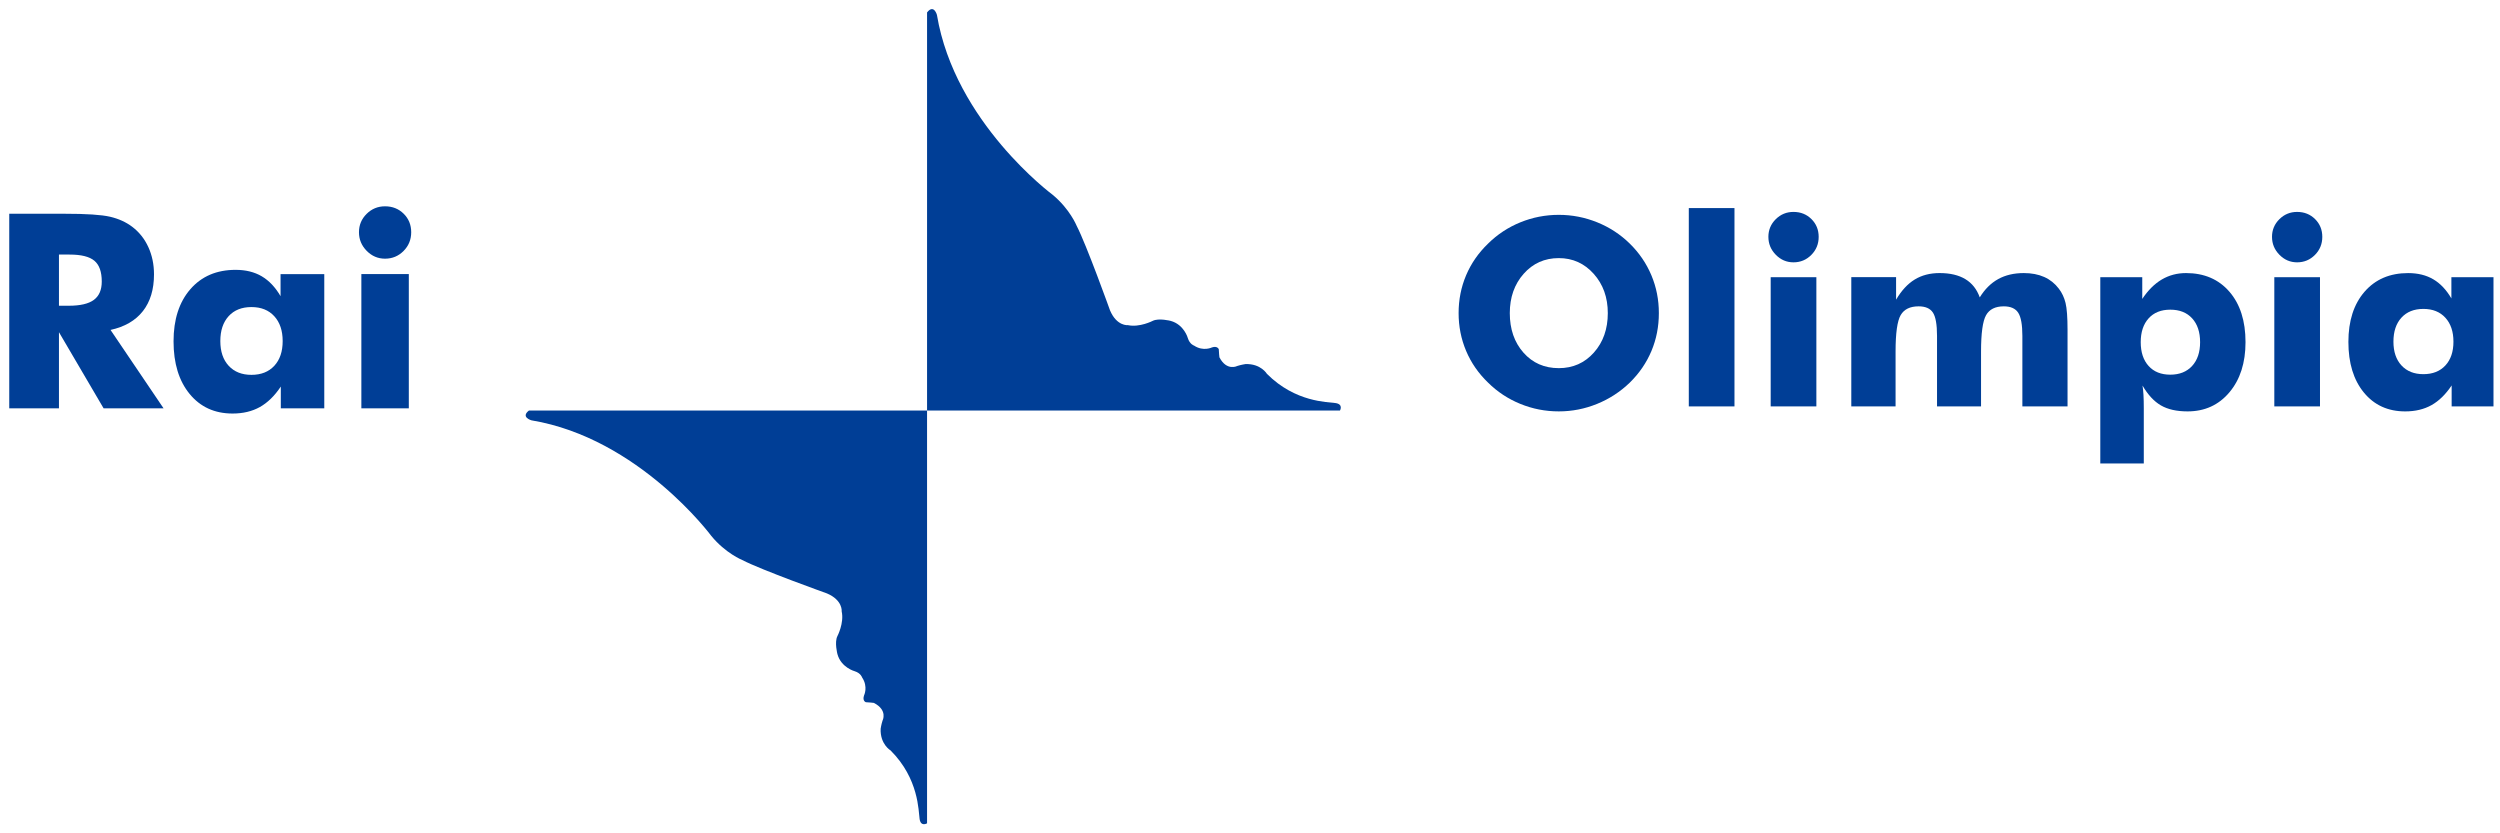
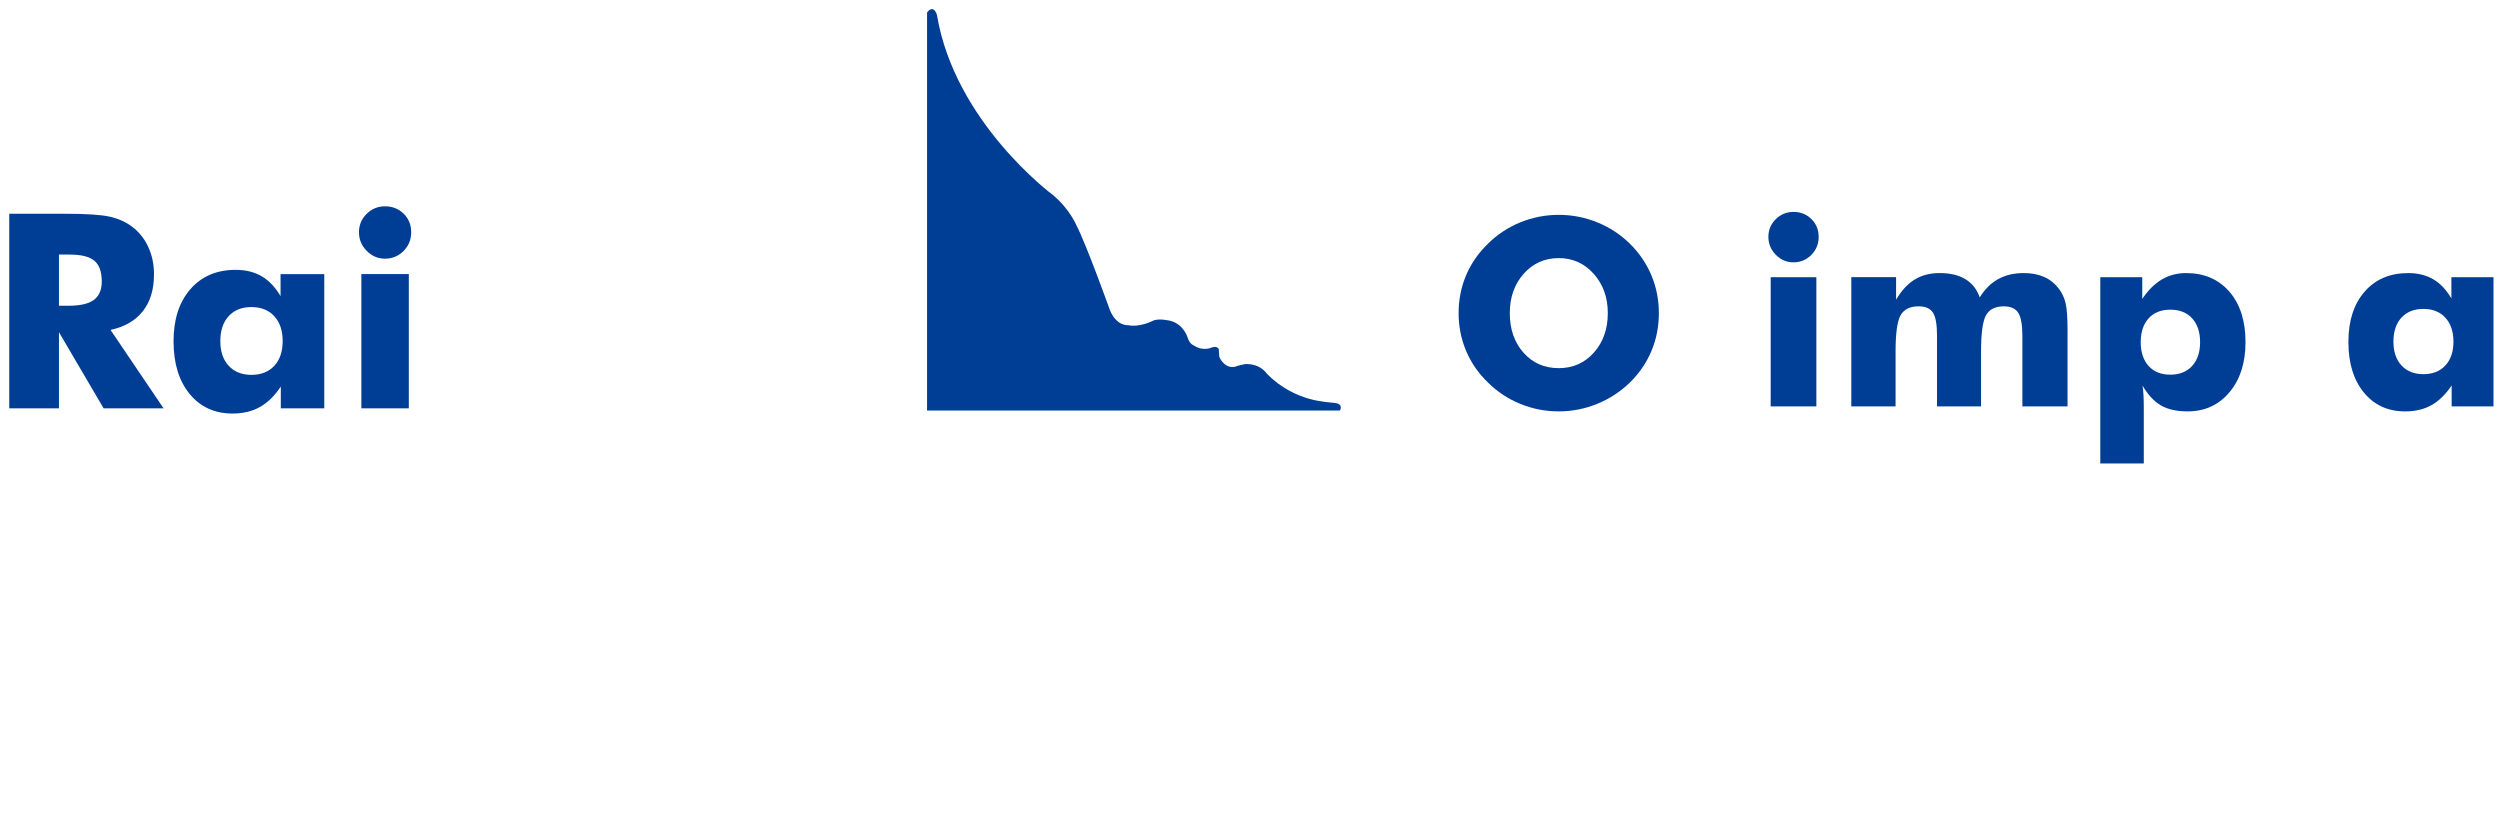
<svg xmlns="http://www.w3.org/2000/svg" xmlns:ns1="http://www.inkscape.org/namespaces/inkscape" xmlns:ns2="http://sodipodi.sourceforge.net/DTD/sodipodi-0.dtd" width="825" height="275" id="svg4604" version="1.1" ns1:version="0.47 r22583" ns2:docname="Neues Dokument 32">
  <defs id="defs4606">
    <ns1:perspective ns2:type="inkscape:persp3d" ns1:vp_x="0 : 526.18109 : 1" ns1:vp_y="0 : 1000 : 0" ns1:vp_z="744.09448 : 526.18109 : 1" ns1:persp3d-origin="372.04724 : 350.78739 : 1" id="perspective4612" />
    <ns1:perspective id="perspective4584" ns1:persp3d-origin="0.5 : 0.33333333 : 1" ns1:vp_z="1 : 0.5 : 1" ns1:vp_y="0 : 1000 : 0" ns1:vp_x="0 : 0.5 : 1" ns2:type="inkscape:persp3d" />
  </defs>
  <ns2:namedview id="base" pagecolor="#ffffff" bordercolor="#666666" borderopacity="1.0" ns1:pageopacity="0.0" ns1:pageshadow="2" ns1:zoom="1.011377" ns1:cx="412.5" ns1:cy="137.5" ns1:document-units="px" ns1:current-layer="layer1" showgrid="false" ns1:window-width="1280" ns1:window-height="1005" ns1:window-x="-4" ns1:window-y="-4" ns1:window-maximized="1" />
  <g ns1:label="Ebene 1" ns1:groupmode="layer" id="layer1" transform="translate(-72.914,565.294)">
    <g transform="translate(-208.709,-3415.465)" id="g3736">
      <g style="font-size:108.891px;font-style:normal;font-variant:normal;font-weight:bold;font-stretch:normal;text-align:start;line-height:100%;writing-mode:lr-tb;text-anchor:start;fill:#003e96;fill-opacity:1;stroke:none;font-family:Futura Md BT;-inkscape-font-specification:Futura Md BT Bold" id="g3675" transform="matrix(0.825,0,0,0.825,-33.044,2373.093)">
        <path d="m 385.114,741.618 0,-77.84 22.172,0 c 8.684,8e-5 14.737,0.399 18.157,1.196 3.421,0.798 6.371,2.136 8.853,4.014 2.8,2.127 4.954,4.838 6.46,8.135 1.506,3.297 2.26,6.93 2.26,10.9 -6e-5,6.026 -1.48,10.926 -4.44,14.701 -2.96,3.775 -7.275,6.283 -12.947,7.523 l 21.215,31.37 -23.979,0 -17.865,-30.466 0,30.466 z m 19.885,-41.047 3.935,0 c 4.573,4e-5 7.913,-0.78 10.022,-2.339 2.109,-1.56 3.164,-4.005 3.164,-7.337 -5e-5,-3.899 -0.984,-6.673 -2.951,-8.321 -1.967,-1.648 -5.273,-2.472 -9.916,-2.472 l -4.254,0 z" id="path3677" />
        <path d="m 494.483,714.714 c -5e-5,-4.183 -1.117,-7.497 -3.35,-9.943 -2.233,-2.446 -5.282,-3.669 -9.145,-3.669 -3.864,4e-5 -6.903,1.214 -9.119,3.642 -2.215,2.428 -3.323,5.751 -3.323,9.969 -2e-5,4.183 1.117,7.479 3.35,9.889 2.233,2.41 5.264,3.616 9.092,3.616 3.864,1e-5 6.912,-1.205 9.145,-3.616 2.233,-2.41 3.35,-5.707 3.35,-9.889 z m 16.642,-26.797 0,53.701 -17.386,0 0,-8.72 c -2.481,3.722 -5.273,6.451 -8.374,8.188 -3.102,1.737 -6.744,2.605 -10.926,2.605 -7.16,0 -12.885,-2.614 -17.174,-7.842 -4.289,-5.228 -6.433,-12.238 -6.433,-21.028 -10e-6,-8.755 2.242,-15.711 6.726,-20.869 4.484,-5.157 10.519,-7.736 18.104,-7.736 4.041,5e-5 7.523,0.86 10.448,2.579 2.924,1.719 5.432,4.369 7.523,7.949 l 0,-8.826 z" id="path3679" />
        <path d="m 525.002,671.169 c -10e-6,-2.871 1.019,-5.317 3.057,-7.337 2.038,-2.02 4.493,-3.031 7.364,-3.031 2.977,8e-5 5.468,0.993 7.47,2.977 2.003,1.985 3.004,4.449 3.004,7.391 -3e-5,2.942 -1.019,5.441 -3.057,7.497 -2.038,2.056 -4.511,3.084 -7.417,3.084 -2.836,6e-5 -5.281,-1.046 -7.337,-3.137 -2.056,-2.091 -3.084,-4.572 -3.084,-7.444 z m 0.957,70.449 0,-53.701 18.981,0 0,53.701 z" id="path3681" />
      </g>
      <g id="g3683" transform="matrix(1.58,0,0,1.58,1003.515,4130.204)">
-         <path id="path3685" d="m -346.415,-724.406 h 83.147 v 86.217 c 0,0 -1.291,0.791 -1.553,-0.887 -0.258,-1.68 -0.127,-8.402 -6.064,-14.334 0,0 -2.205,-1.281 -2.074,-4.521 0,0 0.13,-0.908 0.389,-1.691 0,0 1.168,-2.18 -1.798,-3.715 0,0 -1.159,-0.145 -1.68,-0.145 0,0 -0.779,-0.252 -0.381,-1.416 0,0 0.899,-1.799 -0.398,-3.746 0,0 -0.258,-0.9 -1.54,-1.307 0,0 -2.854,-0.752 -3.622,-3.588 0,0 -0.649,-2.473 0,-3.752 0,0 1.434,-2.729 0.891,-5.164 0,0 0.271,-2.328 -3.08,-3.752 0,0 -13.694,-4.896 -17.686,-6.973 0,0 -3.488,-1.406 -6.463,-5.033 0,0 -15.115,-20.404 -37.568,-24.146 -0.001,0.004 -2.317,-0.655 -0.52,-2.047" style="fill:#003e96" />
        <path id="path3687" d="m -263.267,-807.551 v 83.145 h 86.239 c 0,0 0.771,-1.292 -0.91,-1.556 -1.68,-0.249 -8.377,-0.139 -14.332,-6.089 0,0 -1.283,-2.182 -4.516,-2.052 0,0 -0.9,0.139 -1.678,0.389 0,0 -2.193,1.159 -3.738,-1.802 0,0 -0.135,-1.164 -0.135,-1.687 0,0 -0.262,-0.761 -1.409,-0.388 0,0 -1.812,0.91 -3.753,-0.373 0,0 -0.902,-0.269 -1.299,-1.556 0,0 -0.762,-2.839 -3.604,-3.61 0,0 -2.465,-0.638 -3.738,0 0,0 -2.724,1.413 -5.17,0.895 0,0 -2.328,0.266 -3.746,-3.092 0,0 -4.907,-13.688 -6.978,-17.683 0,0 -1.407,-3.487 -5.026,-6.474 0,0 -20.404,-15.096 -24.146,-37.549 0.006,10e-4 -0.636,-2.342 -2.061,-0.518" style="fill:#003e96" />
      </g>
      <g transform="translate(490,0)" id="text3717" style="font-size:86.476px;font-style:normal;font-variant:normal;font-weight:bold;font-stretch:normal;text-align:start;line-height:100%;writing-mode:lr-tb;text-anchor:start;fill:#003e96;fill-opacity:1;stroke:none;font-family:Futura Md BT;-inkscape-font-specification:Futura Md BT Bold">
        <path id="path3722" style="fill:#003e96;fill-opacity:1" d="m 339.045,2953.503 c -7e-5,4.448 -0.816,8.614 -2.449,12.498 -1.633,3.885 -4.011,7.361 -7.136,10.429 -3.153,3.04 -6.756,5.384 -10.809,7.03 -4.054,1.647 -8.262,2.47 -12.625,2.47 -4.42,0 -8.649,-0.823 -12.688,-2.47 -4.039,-1.647 -7.593,-3.99 -10.662,-7.03 -3.181,-3.068 -5.595,-6.559 -7.242,-10.472 -1.647,-3.913 -2.47,-8.065 -2.47,-12.456 0,-4.419 0.823,-8.579 2.47,-12.477 1.647,-3.899 4.061,-7.382 7.242,-10.451 3.068,-3.04 6.622,-5.383 10.662,-7.03 4.039,-1.647 8.269,-2.47 12.688,-2.47 4.391,1e-4 8.621,0.824 12.688,2.47 4.068,1.647 7.65,3.99 10.746,7.03 3.096,3.04 5.468,6.517 7.115,10.43 1.647,3.913 2.47,8.079 2.47,12.498 z M 306.026,2971.66 c 4.673,1e-4 8.536,-1.717 11.591,-5.151 3.054,-3.434 4.581,-7.769 4.581,-13.005 -6e-5,-5.179 -1.548,-9.5 -4.645,-12.963 -3.096,-3.462 -6.939,-5.194 -11.527,-5.194 -4.673,0 -8.536,1.724 -11.591,5.173 -3.054,3.448 -4.581,7.776 -4.581,12.984 -2e-5,5.292 1.506,9.641 4.518,13.047 3.012,3.406 6.897,5.109 11.654,5.109 z" />
-         <path id="path3724" style="fill:#003e96;fill-opacity:1" d="m 348.926,2984.285 0,-65.448 15.074,0 0,65.448 z" />
        <path id="path3726" style="fill:#003e96;fill-opacity:1" d="m 375.189,2928.338 c 0,-2.28 0.809,-4.222 2.428,-5.827 1.619,-1.605 3.568,-2.407 5.848,-2.407 2.365,0 4.342,0.788 5.933,2.365 1.59,1.577 2.386,3.533 2.386,5.869 -2e-5,2.337 -0.809,4.321 -2.428,5.954 -1.619,1.633 -3.582,2.449 -5.89,2.449 -2.252,0 -4.194,-0.83 -5.827,-2.491 -1.633,-1.661 -2.449,-3.631 -2.449,-5.912 z m 0.76,55.947 0,-42.647 15.074,0 0,42.647 z" />
        <path id="path3728" style="fill:#003e96;fill-opacity:1" d="m 459.005,2984.285 0,-23.266 c -6e-5,-3.688 -0.457,-6.235 -1.372,-7.643 -0.915,-1.407 -2.498,-2.111 -4.75,-2.111 -2.815,10e-5 -4.771,0.978 -5.869,2.935 -1.098,1.956 -1.647,5.961 -1.647,12.013 l 0,18.072 -14.525,0 0,-23.266 c -3e-5,-3.744 -0.45,-6.306 -1.351,-7.685 -0.901,-1.379 -2.477,-2.069 -4.729,-2.069 -2.815,10e-5 -4.785,0.964 -5.911,2.892 -1.126,1.928 -1.689,5.947 -1.689,12.055 l 0,18.072 -14.61,0 0,-42.647 14.779,0 0,7.431 c 1.773,-3.012 3.821,-5.229 6.144,-6.65 2.322,-1.421 5.06,-2.132 8.213,-2.132 3.462,0 6.298,0.669 8.508,2.006 2.21,1.337 3.793,3.343 4.75,6.017 1.661,-2.702 3.688,-4.715 6.08,-6.038 2.393,-1.323 5.208,-1.984 8.445,-1.984 2.562,0 4.806,0.429 6.735,1.288 1.928,0.859 3.54,2.147 4.835,3.864 1.041,1.351 1.78,2.928 2.217,4.729 0.436,1.802 0.654,4.729 0.654,8.783 l 0,0.929 0,24.406 z" />
        <path id="path3730" style="fill:#003e96;fill-opacity:1" d="m 498.063,2963.088 c -2e-5,3.322 0.866,5.94 2.597,7.854 1.731,1.914 4.117,2.871 7.157,2.871 3.04,0 5.44,-0.957 7.199,-2.871 1.759,-1.914 2.639,-4.532 2.639,-7.854 -4e-5,-3.322 -0.873,-5.94 -2.618,-7.854 -1.745,-1.914 -4.152,-2.871 -7.22,-2.871 -3.04,0 -5.426,0.957 -7.157,2.871 -1.731,1.914 -2.597,4.532 -2.597,7.854 z m -13.343,40.029 0,-61.479 13.85,0 0,7.178 c 1.914,-2.871 4.068,-5.011 6.46,-6.418 2.393,-1.407 5.053,-2.111 7.98,-2.111 5.996,0 10.767,2.048 14.314,6.144 3.547,4.096 5.32,9.648 5.32,16.658 -5e-5,6.812 -1.766,12.322 -5.299,16.531 -3.533,4.208 -8.142,6.312 -13.829,6.312 -3.603,0 -6.538,-0.661 -8.804,-1.984 -2.266,-1.323 -4.286,-3.505 -6.059,-6.545 0.141,0.845 0.246,1.872 0.317,3.082 0.07,1.21 0.106,2.702 0.106,4.476 l 0,18.157 z" />
-         <path id="path3732" style="fill:#003e96;fill-opacity:1" d="m 541.385,2928.338 c 0,-2.28 0.809,-4.222 2.428,-5.827 1.619,-1.605 3.568,-2.407 5.848,-2.407 2.365,0 4.342,0.788 5.933,2.365 1.59,1.577 2.386,3.533 2.386,5.869 -2e-5,2.337 -0.809,4.321 -2.428,5.954 -1.619,1.633 -3.582,2.449 -5.89,2.449 -2.252,0 -4.194,-0.83 -5.827,-2.491 -1.633,-1.661 -2.449,-3.631 -2.449,-5.912 z m 0.76,55.947 0,-42.647 15.074,0 0,42.647 z" />
        <path id="path3734" style="fill:#003e96;fill-opacity:1" d="m 601.259,2962.92 c -3e-5,-3.322 -0.887,-5.954 -2.66,-7.896 -1.773,-1.942 -4.194,-2.913 -7.263,-2.913 -3.068,0 -5.482,0.964 -7.241,2.892 -1.759,1.928 -2.639,4.567 -2.639,7.917 -2e-5,3.322 0.887,5.94 2.66,7.854 1.773,1.914 4.18,2.871 7.22,2.871 3.068,0 5.489,-0.957 7.263,-2.871 1.773,-1.914 2.66,-4.532 2.66,-7.854 z m 13.216,-21.281 0,42.647 -13.807,0 0,-6.925 c -1.971,2.956 -4.187,5.123 -6.65,6.503 -2.463,1.379 -5.356,2.069 -8.677,2.069 -5.686,0 -10.232,-2.076 -13.639,-6.228 -3.406,-4.152 -5.109,-9.719 -5.109,-16.7 0,-6.953 1.78,-12.477 5.341,-16.573 3.561,-4.096 8.353,-6.144 14.377,-6.144 3.209,0 5.975,0.683 8.297,2.048 2.322,1.365 4.314,3.47 5.975,6.313 l 0,-7.009 z" />
      </g>
    </g>
  </g>
</svg>